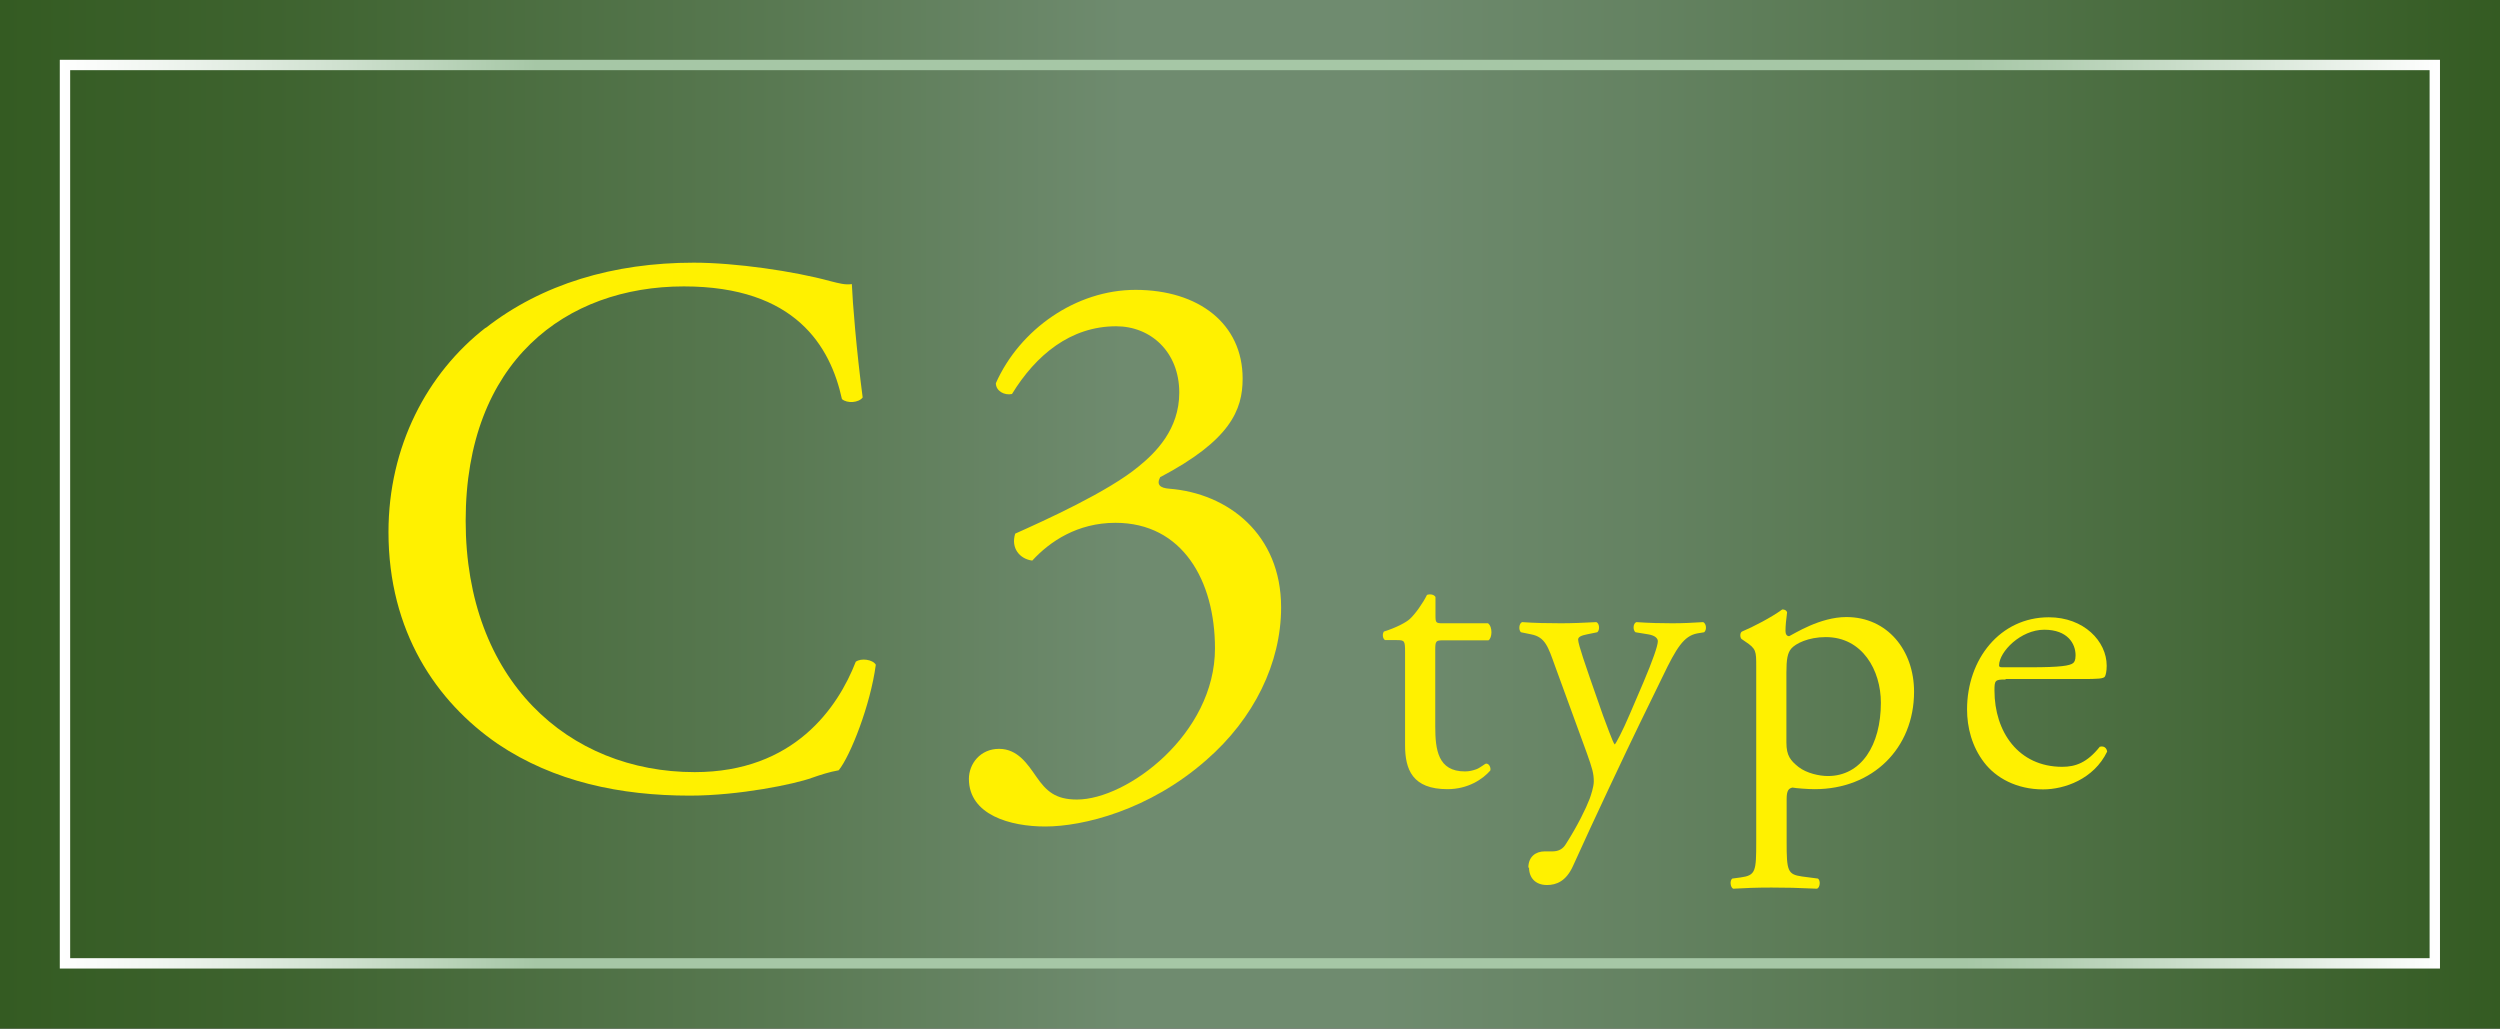
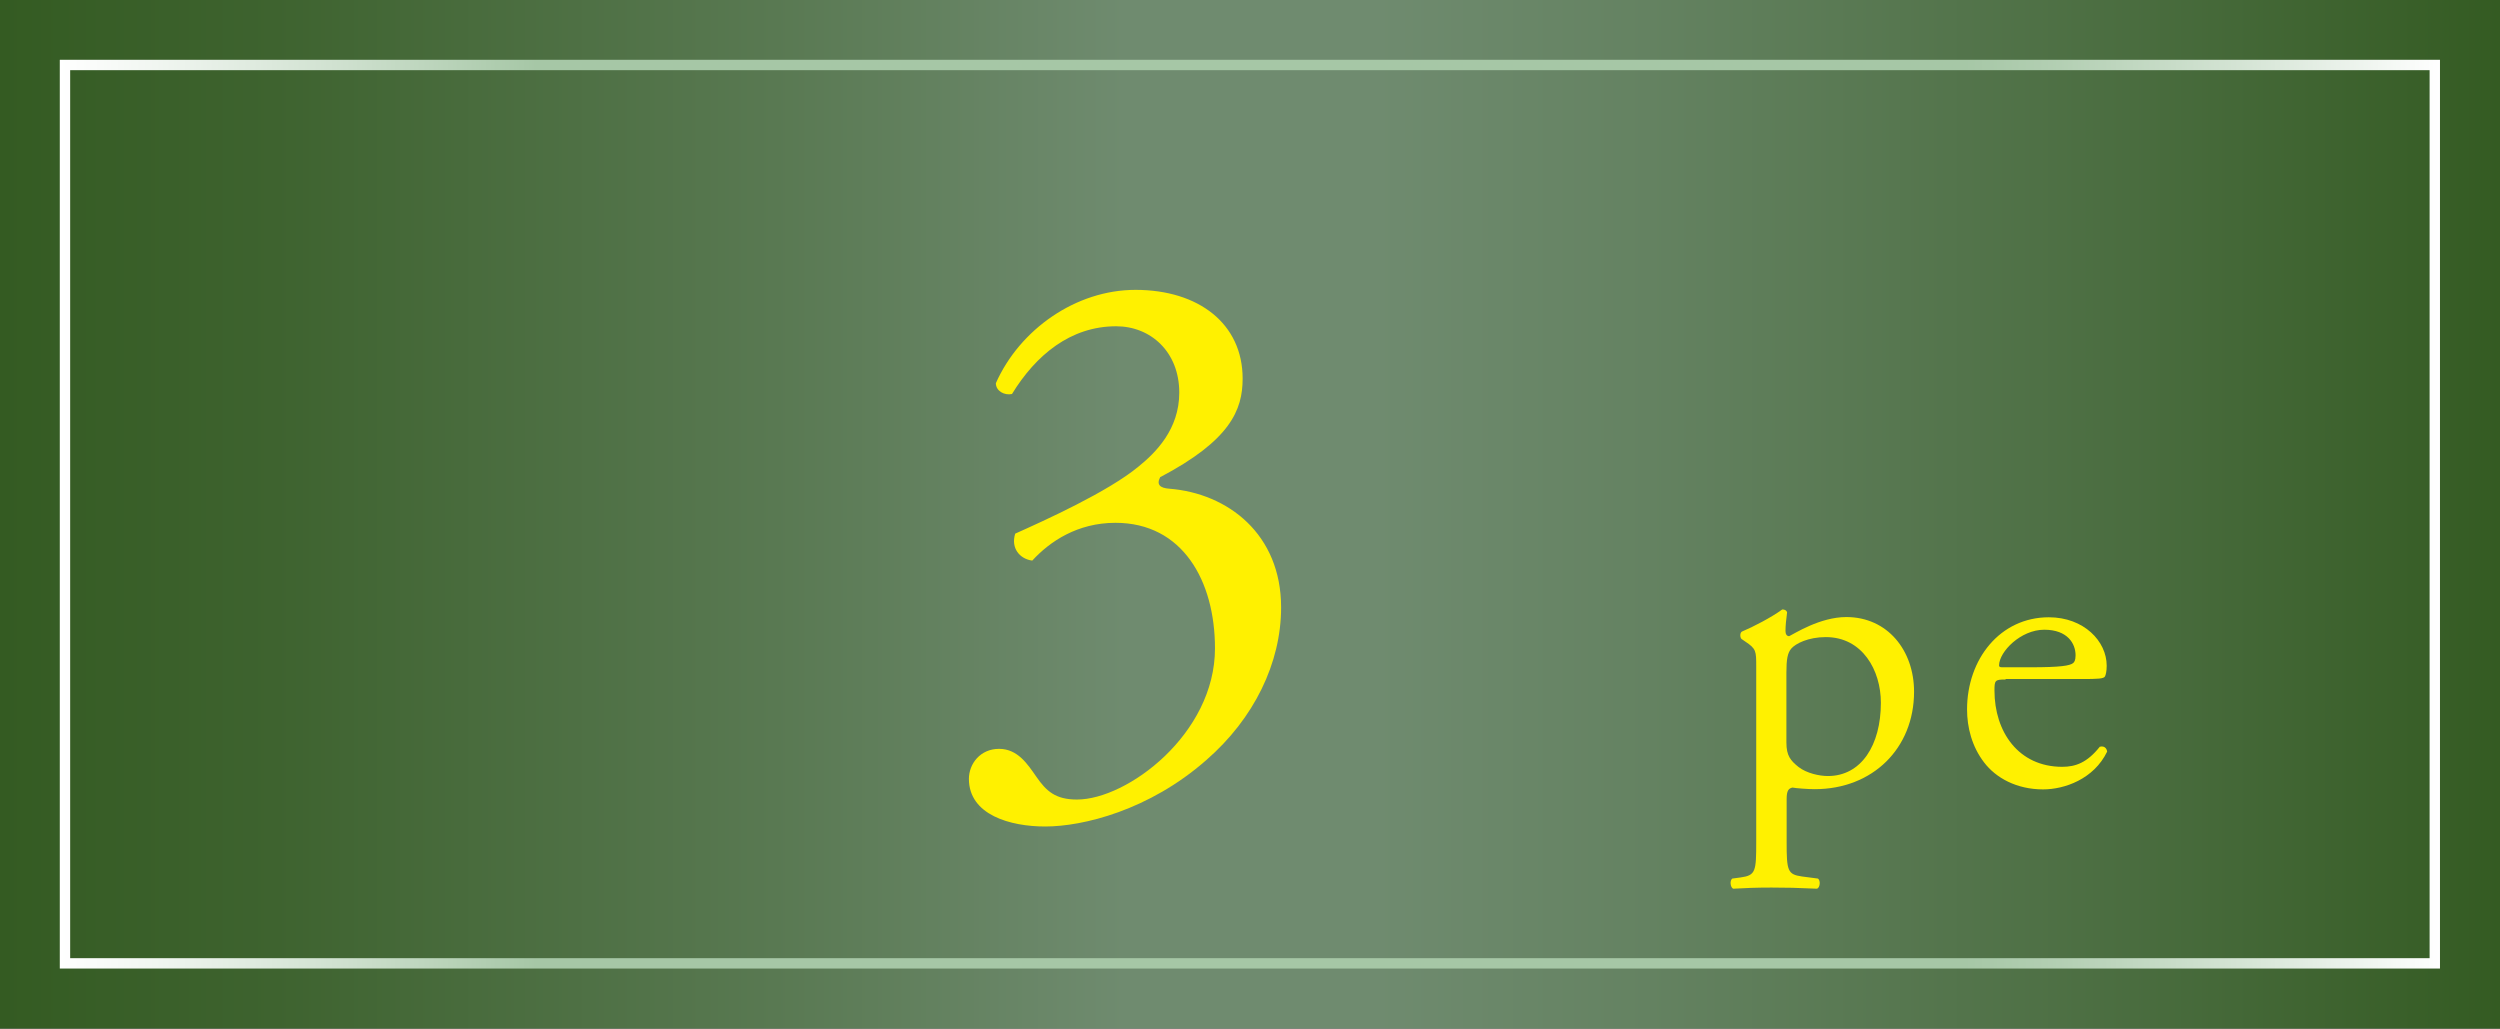
<svg xmlns="http://www.w3.org/2000/svg" id="_レイヤー_2" data-name="レイヤー 2" viewBox="0 0 108.5 44.64">
  <rect x="0" y="0" width="108.5" height="44.64" fill="#333333" stroke="none" />
  <defs>
    <style>
      .cls-1 {
        fill: url(#_名称未設定グラデーション_157);
      }

      .cls-2 {
        fill: #fff100;
      }

      .cls-3 {
        fill: none;
        stroke: url(#_名称未設定グラデーション_203);
        stroke-miterlimit: 10;
        stroke-width: .45px;
      }
    </style>
    <linearGradient id="_名称未設定グラデーション_157" data-name="名称未設定グラデーション 157" x1="0" y1="22.32" x2="108.5" y2="22.32" gradientUnits="userSpaceOnUse">
      <stop offset="0" stop-color="#345b22" />
      <stop offset=".11" stop-color="#3e632f" />
      <stop offset=".31" stop-color="#597952" />
      <stop offset=".45" stop-color="#6f8b6f" />
      <stop offset=".55" stop-color="#6f8b6f" />
      <stop offset=".66" stop-color="#648261" />
      <stop offset=".86" stop-color="#496c3e" />
      <stop offset="1" stop-color="#345b22" />
    </linearGradient>
    <linearGradient id="_名称未設定グラデーション_203" data-name="名称未設定グラデーション 203" x1="2.6" y1="22.32" x2="105.9" y2="22.32" gradientUnits="userSpaceOnUse">
      <stop offset="0" stop-color="#fff" />
      <stop offset=".04" stop-color="#f1f6f1" />
      <stop offset=".12" stop-color="#cee0ce" />
      <stop offset=".2" stop-color="#a6c7a6" />
      <stop offset=".8" stop-color="#a6c7a6" />
      <stop offset=".84" stop-color="#b3cfb3" />
      <stop offset=".92" stop-color="#d6e5d6" />
      <stop offset="1" stop-color="#fff" />
    </linearGradient>
  </defs>
  <g id="_要素" data-name="要素">
    <g>
      <rect class="cls-1" width="108.5" height="44.64" />
      <rect class="cls-3" x="2.82" y="2.82" width="102.85" height="38.99" />
      <g>
-         <path class="cls-2" d="M21.07,14.24c2.44-1.91,5.55-2.84,9.04-2.84,1.81,0,4.35.37,5.92.8.4.1.64.17.94.13.03.77.2,2.88.47,4.92-.17.23-.67.27-.9.07-.5-2.28-2.01-4.89-6.86-4.89-5.12,0-9.47,3.25-9.47,10.17s4.45,10.91,9.94,10.91c4.32,0,6.22-2.81,6.99-4.79.23-.17.74-.1.87.13-.23,1.74-1.1,3.95-1.61,4.58-.4.07-.8.2-1.17.33-.74.27-3.15.77-5.29.77-3.01,0-5.89-.6-8.33-2.24-2.68-1.84-4.75-4.89-4.75-9.2,0-3.71,1.67-6.89,4.22-8.87Z" />
        <path class="cls-2" d="M42.05,33.81c0-.67.5-1.31,1.31-1.31s1.24.67,1.61,1.2c.44.64.84,1,1.77,1,2.18,0,5.99-2.84,5.99-6.56,0-2.94-1.41-5.45-4.32-5.45-1.64,0-2.84.8-3.61,1.64-.54-.07-.94-.54-.74-1.17,1.27-.57,4.02-1.81,5.35-2.91.74-.6,1.77-1.61,1.77-3.21,0-1.77-1.24-2.88-2.74-2.88-1.97,0-3.48,1.24-4.52,2.94-.33.07-.7-.13-.7-.47,1.04-2.34,3.48-4.05,6.06-4.05,2.74,0,4.65,1.47,4.65,3.85,0,1.37-.54,2.68-3.58,4.28-.17.33,0,.47.4.5,2.54.2,4.85,1.97,4.85,5.15,0,2.41-1.17,4.82-3.25,6.63-2.48,2.18-5.35,2.88-6.99,2.88-1.51,0-3.31-.5-3.31-2.07Z" />
-         <path class="cls-2" d="M62.61,27.79c-.3,0-.32.05-.32.42v3.31c0,1.03.12,1.96,1.29,1.96.18,0,.34-.04.48-.09.16-.05.39-.25.44-.25.14,0,.21.19.18.3-.32.37-.96.81-1.86.81-1.52,0-1.84-.85-1.84-1.91v-4.05c0-.48-.02-.51-.37-.51h-.5c-.11-.07-.12-.27-.05-.37.51-.16.96-.39,1.13-.55.23-.21.57-.69.74-1.04.09-.04.3-.04.37.09v.8c0,.32.02.34.32.34h1.96c.21.16.18.64.02.74h-2Z" />
-         <path class="cls-2" d="M66.33,37.66c0-.48.32-.71.71-.71h.34c.28,0,.46-.12.58-.32.51-.8.87-1.54,1.03-1.96.05-.14.18-.51.18-.76,0-.35-.07-.57-.3-1.22l-1.38-3.78c-.3-.83-.42-1.26-1.04-1.38l-.44-.09c-.11-.09-.09-.39.05-.44.57.04,1.1.05,1.68.05.48,0,.97-.02,1.54-.05.14.05.16.35.04.44l-.44.09c-.25.05-.39.11-.39.23,0,.21.41,1.36.51,1.66l.57,1.63c.11.28.44,1.22.51,1.26.05-.04.34-.58.65-1.31l.6-1.4c.39-.92.62-1.57.62-1.77,0-.12-.11-.25-.42-.3l-.55-.09c-.12-.09-.11-.39.04-.44.57.04,1.1.05,1.56.05s.85-.02,1.34-.05c.14.07.16.34.04.44l-.3.05c-.58.11-.9.62-1.5,1.87l-.99,2.03c-.58,1.19-2.03,4.26-2.9,6.19-.3.67-.73.83-1.13.83-.51,0-.78-.32-.78-.76Z" />
        <path class="cls-2" d="M76.22,28.94c0-.69,0-.78-.48-1.1l-.16-.11c-.07-.07-.07-.27.02-.32.46-.19,1.29-.62,1.75-.96.11,0,.18.04.21.12-.04.32-.07.58-.07.81,0,.12.04.23.16.23.23-.11,1.34-.83,2.48-.83,1.79,0,2.94,1.45,2.94,3.24,0,2.46-1.8,4.23-4.31,4.23-.32,0-.81-.04-.97-.07-.16.04-.25.12-.25.5v1.86c0,1.26.04,1.41.67,1.5l.69.09c.12.09.09.39-.04.44-.85-.04-1.36-.05-1.98-.05s-1.17.02-1.66.05c-.12-.05-.16-.35-.04-.44l.37-.05c.65-.09.67-.27.67-1.54v-7.6ZM77.53,32.23c0,.57.18.78.53,1.06.35.27.9.39,1.27.39,1.45,0,2.3-1.34,2.3-3.18,0-1.41-.8-2.85-2.39-2.85-.76,0-1.31.28-1.5.5-.16.19-.21.46-.21,1.04v3.04Z" />
        <path class="cls-2" d="M87.04,29.49c-.46,0-.48.04-.48.48,0,1.79,1.04,3.31,2.94,3.31.58,0,1.08-.18,1.63-.87.18-.05.3.05.32.21-.58,1.2-1.86,1.64-2.78,1.64-1.15,0-2.05-.5-2.56-1.17-.53-.69-.74-1.52-.74-2.3,0-2.18,1.43-4,3.55-4,1.52,0,2.51,1.04,2.51,2.1,0,.25-.04.39-.07.46-.05.11-.3.12-1.04.12h-3.27ZM88.13,28.96c1.31,0,1.7-.07,1.84-.18.05-.04.11-.11.11-.34,0-.5-.34-1.11-1.36-1.11s-1.95.95-1.96,1.54c0,.04,0,.09.12.09h1.26Z" />
      </g>
    </g>
  </g>
</svg>